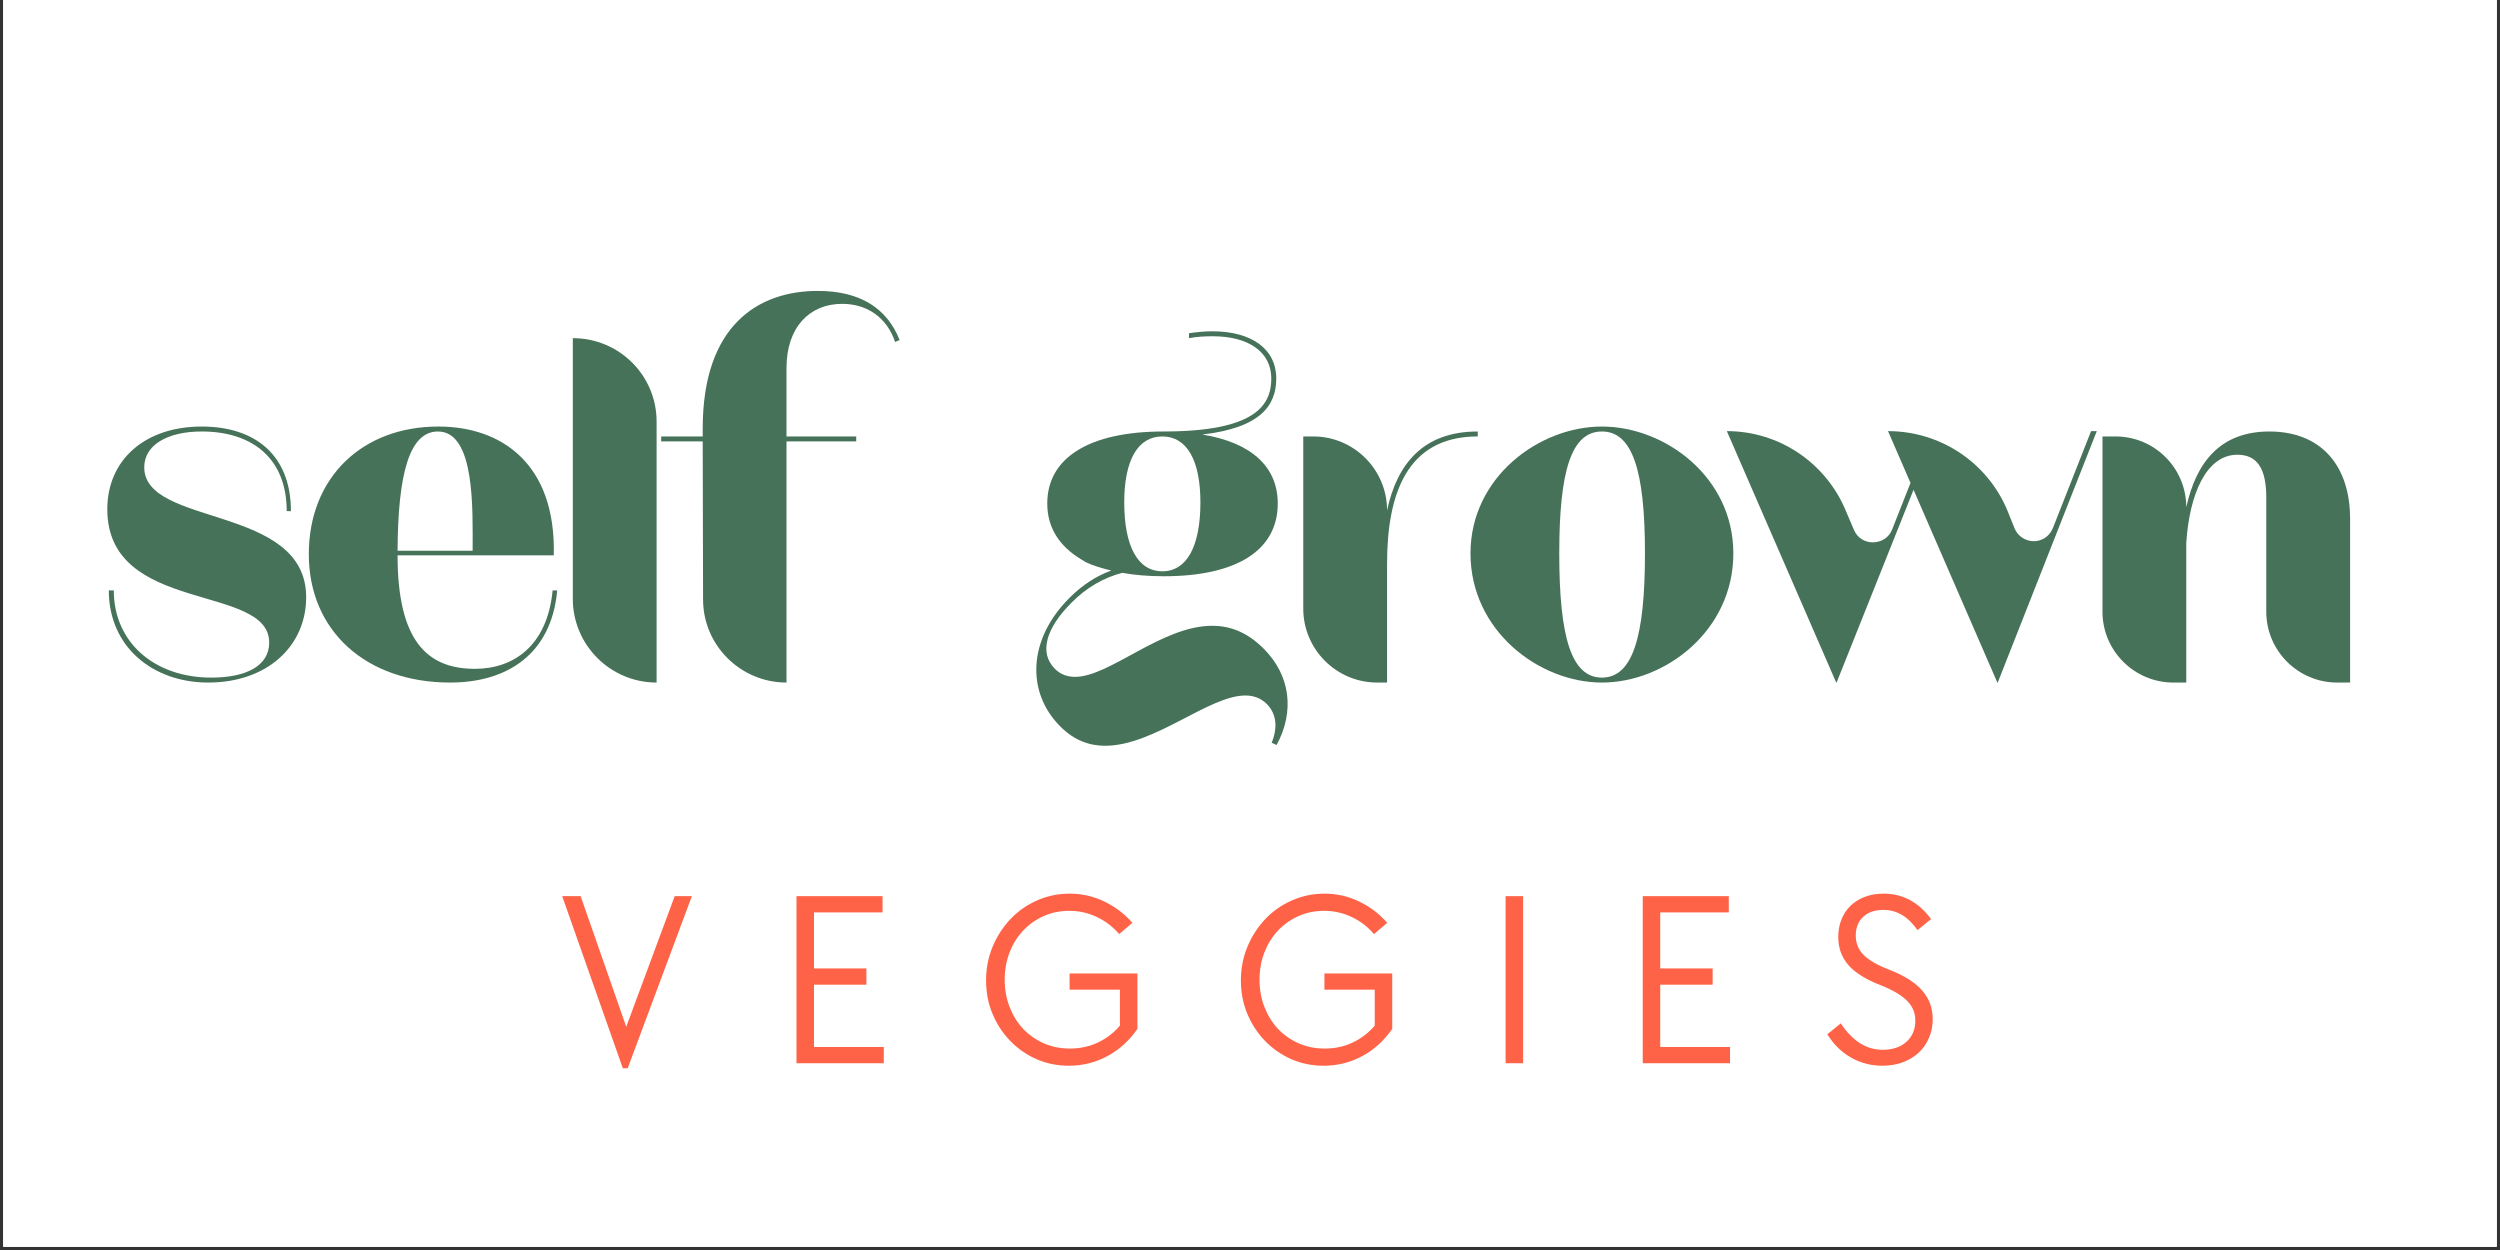
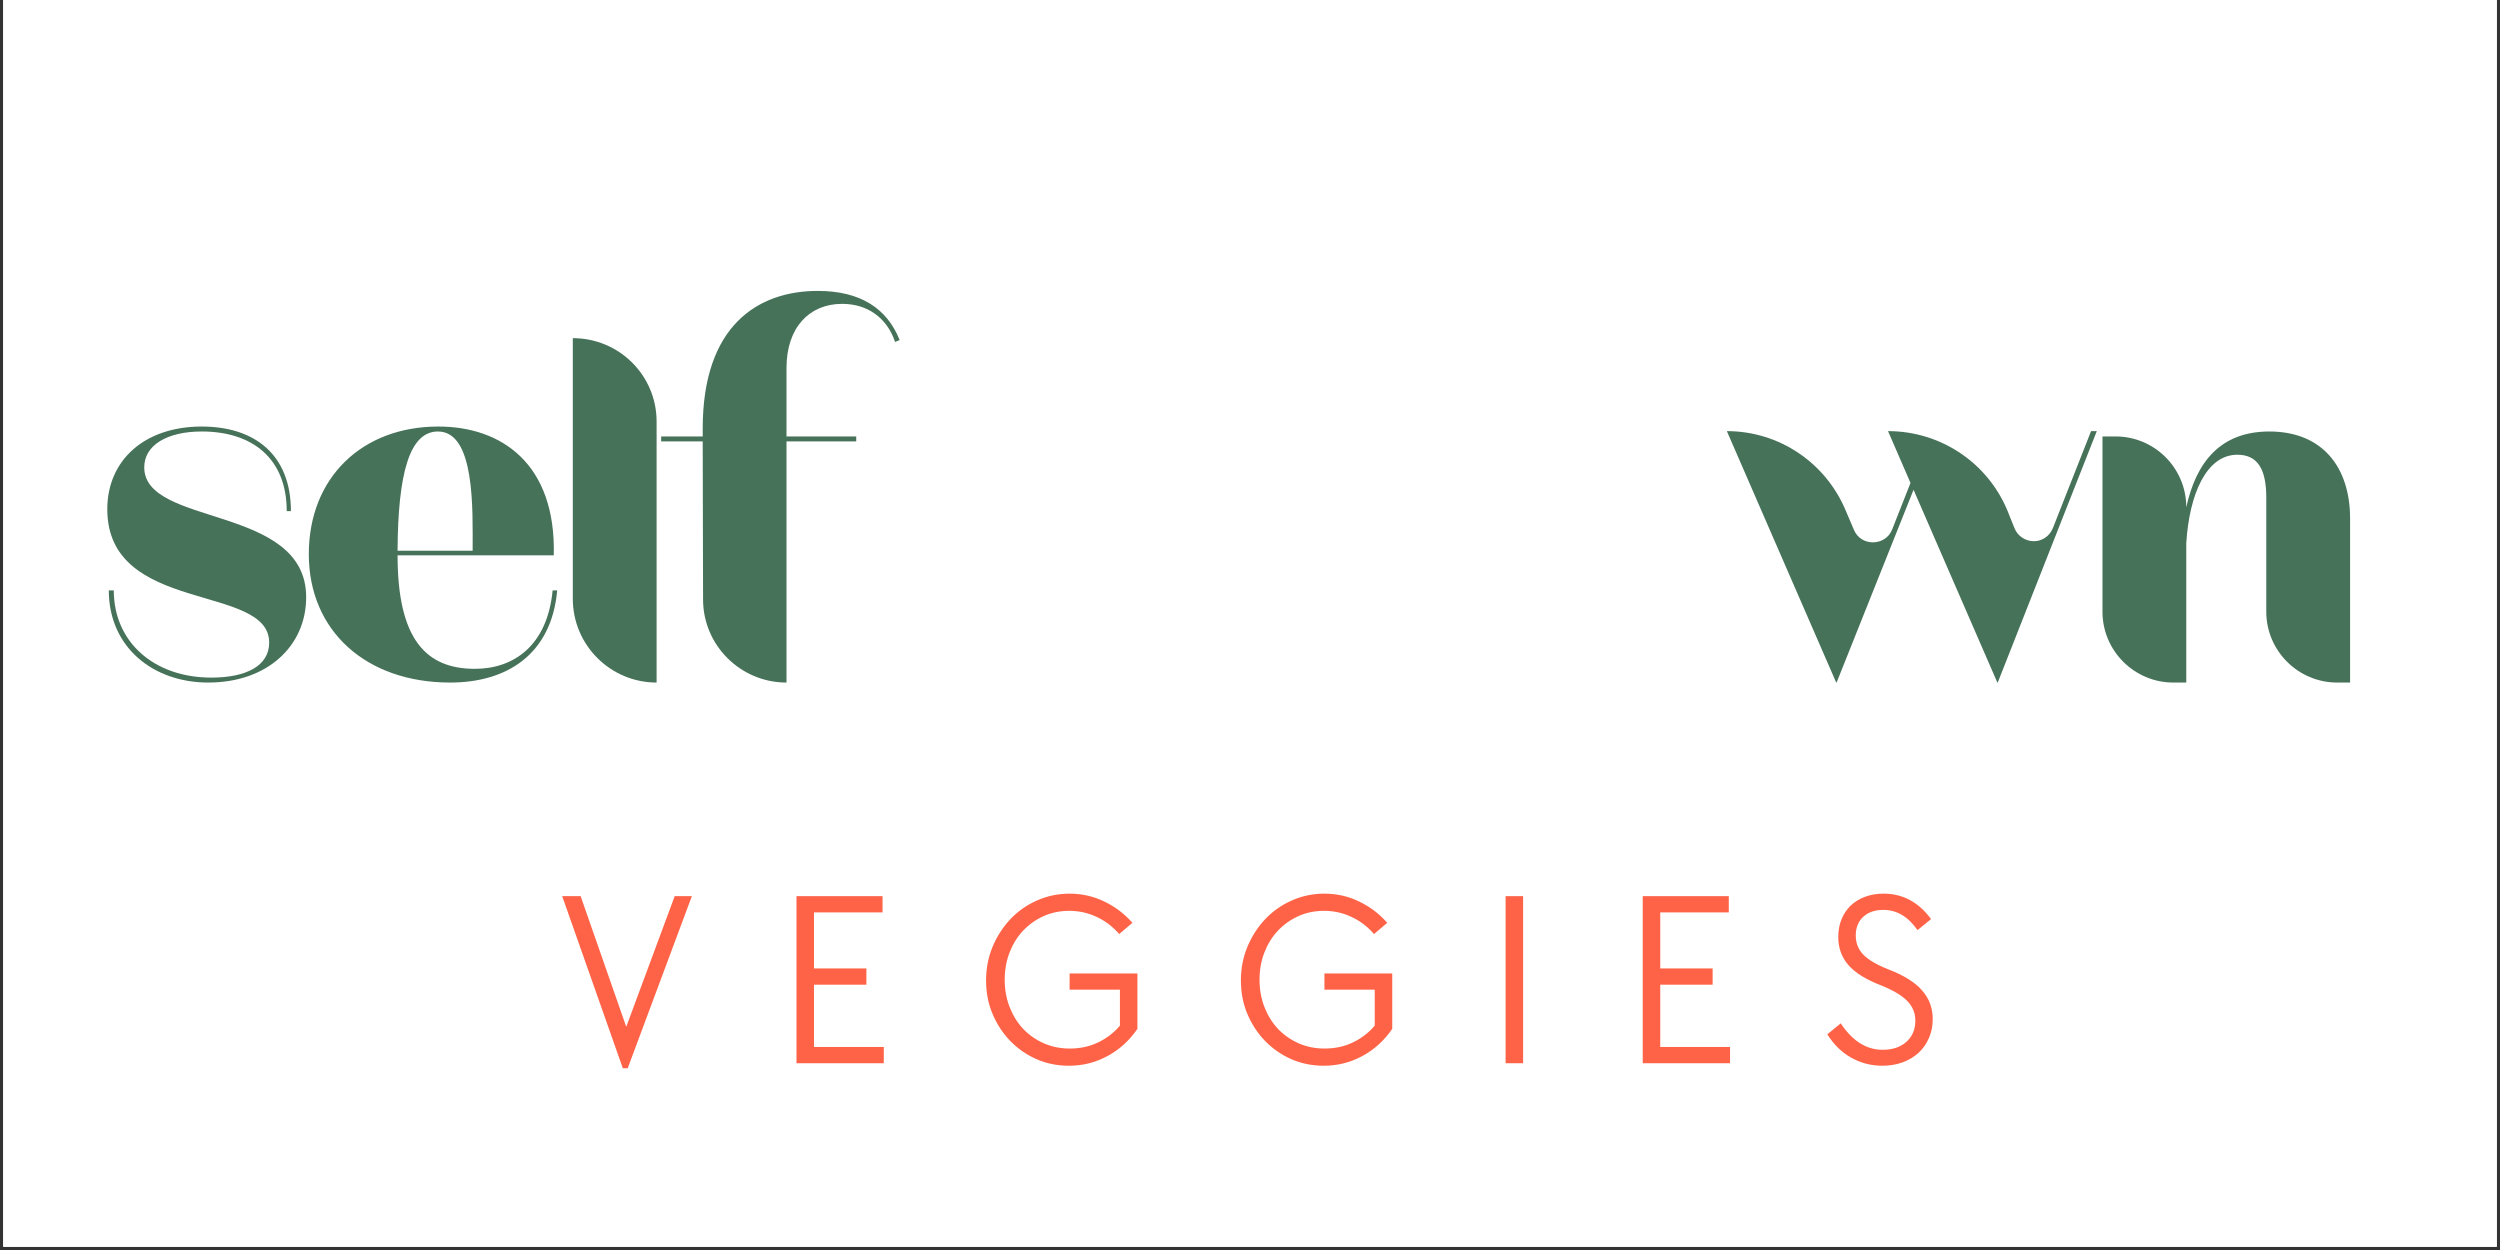
<svg xmlns="http://www.w3.org/2000/svg" width="500" zoomAndPan="magnify" viewBox="0 0 375 187.5" height="250" preserveAspectRatio="xMidYMid meet" version="1.0">
  <rect x="0" y="0" width="375" height="187.5" fill="#333333" stroke="none" />
  <defs>
    <g />
    <clipPath id="b2331511cf">
      <path d="M 0.5 0 L 374.5 0 L 374.5 187 L 0.5 187 Z M 0.5 0 " clip-rule="nonzero" />
    </clipPath>
  </defs>
  <g clip-path="url(#b2331511cf)">
    <path fill="#ffffff" d="M 0.5 0 L 374.5 0 L 374.5 194.48 L 0.5 194.48 Z M 0.5 0 " fill-opacity="1" fill-rule="nonzero" />
    <path fill="#ffffff" d="M 0.5 0 L 374.5 0 L 374.5 187 L 0.5 187 Z M 0.5 0 " fill-opacity="1" fill-rule="nonzero" />
    <path fill="#ffffff" d="M 0.5 0 L 374.5 0 L 374.5 187 L 0.5 187 Z M 0.5 0 " fill-opacity="1" fill-rule="nonzero" />
  </g>
  <g fill="#467259" fill-opacity="1">
    <g transform="translate(13.922, 102.383)">
      <g>
        <path d="M 32.004 -12.801 C 32.004 -26.746 7.715 -23.316 7.715 -32.289 C 7.715 -35.602 11.145 -37.66 16.344 -37.66 C 23.887 -37.66 29.086 -33.66 29.086 -25.715 L 29.715 -25.715 C 29.715 -34.172 24.289 -38.402 16.344 -38.402 C 7.715 -38.402 2.172 -33.316 2.172 -26 C 2.172 -10.172 26.457 -14.914 26.457 -6 C 26.457 -2.516 23.031 -0.742 17.773 -0.742 C 9.199 -0.742 3.145 -6.059 3.145 -13.828 L 2.398 -13.828 C 2.398 -5.316 9.027 0 17.316 0 C 26.172 0 32.004 -5.484 32.004 -12.801 Z M 32.004 -12.801 " />
      </g>
    </g>
  </g>
  <g fill="#467259" fill-opacity="1">
    <g transform="translate(44.321, 102.383)">
      <g>
        <path d="M 39.258 -13.828 L 38.574 -13.828 C 37.773 -5.484 32.688 -2.059 26.914 -2.059 C 19.602 -2.059 15.316 -6.457 15.316 -19.086 L 38.746 -19.086 C 39.09 -32.801 30.918 -38.402 21.43 -38.402 C 10 -38.402 2 -30.746 2 -19.258 C 2 -7.715 10.629 0 23.203 0 C 31.715 0 38.402 -4.23 39.258 -13.828 Z M 21.371 -37.66 C 26.973 -37.66 26.574 -25.945 26.574 -19.773 L 15.316 -19.773 C 15.371 -31.316 17.086 -37.66 21.371 -37.66 Z M 21.371 -37.66 " />
      </g>
    </g>
  </g>
  <g fill="#467259" fill-opacity="1">
    <g transform="translate(82.034, 102.383)">
      <g>
        <path d="M 3.887 -51.66 L 3.887 -12.57 C 3.887 -5.602 9.543 0 16.457 0 L 16.457 -39.145 C 16.457 -46.059 10.859 -51.66 3.887 -51.66 Z M 3.887 -51.66 " />
      </g>
    </g>
  </g>
  <g fill="#467259" fill-opacity="1">
    <g transform="translate(98.718, 102.383)">
      <g>
        <path d="M 29.715 -36.172 L 29.715 -36.918 L 19.258 -36.918 L 19.258 -47.203 C 19.258 -53.262 22.688 -56.805 27.602 -56.805 C 31.316 -56.805 34.289 -54.805 35.547 -51.09 L 36.23 -51.375 C 34.344 -56.117 30.344 -58.746 23.945 -58.746 C 15.031 -58.746 6.688 -53.602 6.688 -38.117 L 6.688 -36.918 L 0.457 -36.918 L 0.457 -36.172 L 6.688 -36.172 L 6.742 -12.457 C 6.742 -5.602 12.344 0 19.258 0 L 19.258 -36.172 Z M 29.715 -36.172 " />
      </g>
    </g>
  </g>
  <g fill="#467259" fill-opacity="1">
    <g transform="translate(126.138, 102.383)">
      <g />
    </g>
  </g>
  <g fill="#467259" fill-opacity="1">
    <g transform="translate(131.051, 102.383)">
      <g />
    </g>
  </g>
  <g fill="#467259" fill-opacity="1">
    <g transform="translate(135.965, 102.383)">
      <g />
    </g>
  </g>
  <g fill="#467259" fill-opacity="1">
    <g transform="translate(140.878, 102.383)">
      <g />
    </g>
  </g>
  <g fill="#467259" fill-opacity="1">
    <g transform="translate(145.792, 102.383)">
      <g />
    </g>
  </g>
  <g fill="#467259" fill-opacity="1">
    <g transform="translate(150.705, 102.383)">
      <g />
    </g>
  </g>
  <g fill="#467259" fill-opacity="1">
    <g transform="translate(155.605, 102.383)">
      <g>
-         <path d="M 31.203 1.941 C 32.461 1.941 33.547 2.344 34.461 3.258 C 35.887 4.742 36.059 6.801 35.145 9.027 L 35.887 9.371 C 38.633 4.285 37.945 -1.086 33.945 -5.086 C 31.43 -7.602 28.859 -8.516 26.23 -8.516 C 18.629 -8.516 10.859 -0.855 5.656 -0.855 C 4.516 -0.855 3.484 -1.199 2.629 -2.059 C 0.172 -4.516 1.371 -8.23 5.086 -11.945 C 7.371 -14.285 10.059 -15.773 12.742 -16.457 C 14.629 -16.117 16.688 -15.945 18.973 -15.945 C 29.887 -15.945 36.059 -19.828 36.059 -26.859 C 36.059 -32.402 32.059 -36.004 24.746 -37.203 C 33.602 -38.23 35.832 -41.66 35.832 -45.602 C 35.832 -50.059 32.117 -52.688 26.23 -52.688 C 25.145 -52.688 23.945 -52.574 22.746 -52.402 L 22.746 -51.66 C 24 -51.891 25.145 -51.945 26.289 -51.945 C 31.66 -51.945 35.09 -49.602 35.09 -45.602 C 35.09 -41.547 32.629 -37.66 18.914 -37.66 C 7.773 -37.66 1.484 -33.715 1.484 -26.859 C 1.484 -23.203 3.316 -20.457 6.516 -18.516 L 7.258 -18.059 C 8.344 -17.543 9.656 -17.145 11.086 -16.801 C 8.859 -16 6.742 -14.629 4.859 -12.742 C -1.43 -6.516 -1.715 1.484 3.484 6.629 C 5.543 8.688 7.828 9.484 10.172 9.484 C 17.543 9.484 25.715 1.941 31.203 1.941 Z M 13.031 -27.031 C 13.031 -33.375 15.086 -36.918 18.742 -36.918 C 22.402 -36.918 24.457 -33.375 24.457 -27.031 C 24.457 -20.402 22.402 -16.688 18.742 -16.688 C 15.086 -16.688 13.031 -20.402 13.031 -27.031 Z M 13.031 -27.031 " />
-       </g>
+         </g>
    </g>
  </g>
  <g fill="#467259" fill-opacity="1">
    <g transform="translate(191.603, 102.383)">
      <g>
-         <path d="M 30.059 -36.918 L 30.059 -37.66 C 21.773 -37.66 17.945 -32.688 16.457 -25.832 C 16.457 -31.945 11.488 -36.918 5.371 -36.918 L 3.887 -36.918 L 3.887 -11.086 C 3.887 -4.973 8.859 0 14.973 0 L 16.457 0 L 16.457 -17.773 C 16.457 -28.117 19.316 -36.918 30.059 -36.918 Z M 30.059 -36.918 " />
-       </g>
+         </g>
    </g>
  </g>
  <g fill="#467259" fill-opacity="1">
    <g transform="translate(218.573, 102.383)">
      <g>
-         <path d="M 41.43 -19.371 C 41.43 -30.801 31.203 -38.402 21.715 -38.402 C 12.285 -38.402 2 -30.801 2 -19.371 C 2 -7.773 12.285 0 21.715 0 C 31.203 0 41.43 -7.773 41.43 -19.371 Z M 15.316 -19.371 C 15.316 -31.832 17.145 -37.66 21.715 -37.66 C 26.289 -37.66 28.172 -31.832 28.172 -19.371 C 28.172 -6.742 26.289 -0.742 21.715 -0.742 C 17.145 -0.742 15.316 -6.742 15.316 -19.371 Z M 15.316 -19.371 " />
-       </g>
+         </g>
    </g>
  </g>
  <g fill="#467259" fill-opacity="1">
    <g transform="translate(258.458, 102.383)">
      <g>
        <path d="M 41.145 0 L 41.203 0 L 56.062 -37.715 L 55.203 -37.715 L 49.488 -23.203 C 48.973 -21.887 47.773 -21.203 46.633 -21.203 C 45.43 -21.203 44.23 -21.887 43.719 -23.145 L 42.688 -25.715 C 39.715 -32.973 32.629 -37.715 24.746 -37.715 L 28.117 -29.945 L 25.371 -22.973 C 24.859 -21.66 23.66 -21.031 22.457 -21.031 C 21.316 -21.031 20.117 -21.66 19.602 -22.973 L 18.457 -25.66 C 15.488 -32.918 8.457 -37.715 0.57 -37.715 L 16.973 0 L 17.031 0 L 28.574 -28.918 Z M 41.145 0 " />
      </g>
    </g>
  </g>
  <g fill="#467259" fill-opacity="1">
    <g transform="translate(311.484, 102.383)">
      <g>
        <path d="M 24.117 -34.172 C 27.086 -34.172 28.457 -32.117 28.457 -27.773 L 28.457 -10.629 C 28.457 -4.742 33.258 0 39.09 0 L 41.031 0 L 41.031 -24.574 C 41.031 -32.461 36.746 -37.66 28.918 -37.66 C 21.602 -37.66 17.945 -33.086 16.457 -26.289 C 16.457 -32.172 11.715 -36.918 5.828 -36.918 L 3.887 -36.918 L 3.887 -10.629 C 3.887 -4.742 8.688 0 14.516 0 L 16.457 0 L 16.457 -20.914 C 16.914 -28.289 19.488 -34.172 24.117 -34.172 Z M 24.117 -34.172 " />
      </g>
    </g>
  </g>
  <g fill="#467259" fill-opacity="1">
    <g transform="translate(352.497, 102.383)">
      <g />
    </g>
  </g>
  <g fill="#ff6347" fill-opacity="1">
    <g transform="translate(83.203, 159.485)">
      <g>
        <path d="M 1.125 -25.062 L 3.891 -25.062 L 10.734 -5.469 L 18 -25.062 L 20.578 -25.062 L 10.953 0.75 L 10.219 0.75 Z M 1.125 -25.062 " />
      </g>
    </g>
  </g>
  <g fill="#ff6347" fill-opacity="1">
    <g transform="translate(116.115, 159.485)">
      <g>
        <path d="M 3.359 -25.062 L 16.266 -25.062 L 16.266 -22.625 L 5.984 -22.625 L 5.984 -14.219 L 13.844 -14.219 L 13.844 -11.781 L 5.984 -11.781 L 5.984 -2.438 L 16.453 -2.438 L 16.453 0 L 3.359 0 Z M 3.359 -25.062 " />
      </g>
    </g>
  </g>
  <g fill="#ff6347" fill-opacity="1">
    <g transform="translate(146.035, 159.485)">
      <g>
        <path d="M 14.297 0.375 C 12.566 0.375 10.945 0.047 9.438 -0.609 C 7.938 -1.273 6.625 -2.188 5.5 -3.344 C 4.375 -4.508 3.488 -5.863 2.844 -7.406 C 2.195 -8.945 1.875 -10.617 1.875 -12.422 C 1.875 -14.211 2.203 -15.898 2.859 -17.484 C 3.523 -19.066 4.422 -20.453 5.547 -21.641 C 6.68 -22.828 8.008 -23.754 9.531 -24.422 C 11.062 -25.098 12.688 -25.438 14.406 -25.438 C 16.27 -25.438 18.008 -25.039 19.625 -24.25 C 21.25 -23.469 22.648 -22.406 23.828 -21.062 L 21.844 -19.375 C 20.875 -20.5 19.742 -21.359 18.453 -21.953 C 17.172 -22.555 15.805 -22.859 14.359 -22.859 C 12.961 -22.859 11.676 -22.594 10.5 -22.062 C 9.332 -21.539 8.312 -20.816 7.438 -19.891 C 6.57 -18.973 5.895 -17.883 5.406 -16.625 C 4.914 -15.363 4.672 -14 4.672 -12.531 C 4.672 -11.062 4.914 -9.695 5.406 -8.438 C 5.895 -7.176 6.57 -6.082 7.438 -5.156 C 8.312 -4.238 9.348 -3.516 10.547 -2.984 C 11.742 -2.461 13.039 -2.203 14.438 -2.203 C 16.008 -2.203 17.438 -2.516 18.719 -3.141 C 20 -3.766 21.078 -4.598 21.953 -5.641 L 21.953 -11.031 L 14.406 -11.031 L 14.406 -13.469 L 24.578 -13.469 L 24.578 -5.156 C 23.359 -3.383 21.852 -2.02 20.062 -1.062 C 18.281 -0.102 16.359 0.375 14.297 0.375 Z M 14.297 0.375 " />
      </g>
    </g>
  </g>
  <g fill="#ff6347" fill-opacity="1">
    <g transform="translate(184.258, 159.485)">
      <g>
        <path d="M 14.297 0.375 C 12.566 0.375 10.945 0.047 9.438 -0.609 C 7.938 -1.273 6.625 -2.188 5.5 -3.344 C 4.375 -4.508 3.488 -5.863 2.844 -7.406 C 2.195 -8.945 1.875 -10.617 1.875 -12.422 C 1.875 -14.211 2.203 -15.898 2.859 -17.484 C 3.523 -19.066 4.422 -20.453 5.547 -21.641 C 6.68 -22.828 8.008 -23.754 9.531 -24.422 C 11.062 -25.098 12.688 -25.438 14.406 -25.438 C 16.27 -25.438 18.008 -25.039 19.625 -24.25 C 21.25 -23.469 22.648 -22.406 23.828 -21.062 L 21.844 -19.375 C 20.875 -20.5 19.742 -21.359 18.453 -21.953 C 17.172 -22.555 15.805 -22.859 14.359 -22.859 C 12.961 -22.859 11.676 -22.594 10.5 -22.062 C 9.332 -21.539 8.312 -20.816 7.438 -19.891 C 6.57 -18.973 5.895 -17.883 5.406 -16.625 C 4.914 -15.363 4.672 -14 4.672 -12.531 C 4.672 -11.062 4.914 -9.695 5.406 -8.438 C 5.895 -7.176 6.57 -6.082 7.438 -5.156 C 8.312 -4.238 9.348 -3.516 10.547 -2.984 C 11.742 -2.461 13.039 -2.203 14.438 -2.203 C 16.008 -2.203 17.438 -2.516 18.719 -3.141 C 20 -3.766 21.078 -4.598 21.953 -5.641 L 21.953 -11.031 L 14.406 -11.031 L 14.406 -13.469 L 24.578 -13.469 L 24.578 -5.156 C 23.359 -3.383 21.852 -2.02 20.062 -1.062 C 18.281 -0.102 16.359 0.375 14.297 0.375 Z M 14.297 0.375 " />
      </g>
    </g>
  </g>
  <g fill="#ff6347" fill-opacity="1">
    <g transform="translate(222.481, 159.485)">
      <g>
        <path d="M 3.359 -25.062 L 5.984 -25.062 L 5.984 0 L 3.359 0 Z M 3.359 -25.062 " />
      </g>
    </g>
  </g>
  <g fill="#ff6347" fill-opacity="1">
    <g transform="translate(243.052, 159.485)">
      <g>
        <path d="M 3.359 -25.062 L 16.266 -25.062 L 16.266 -22.625 L 5.984 -22.625 L 5.984 -14.219 L 13.844 -14.219 L 13.844 -11.781 L 5.984 -11.781 L 5.984 -2.438 L 16.453 -2.438 L 16.453 0 L 3.359 0 Z M 3.359 -25.062 " />
      </g>
    </g>
  </g>
  <g fill="#ff6347" fill-opacity="1">
    <g transform="translate(272.972, 159.485)">
      <g>
        <path d="M 9.391 0.375 C 7.691 0.375 6.125 -0.031 4.688 -0.844 C 3.258 -1.656 2.07 -2.82 1.125 -4.344 L 3.141 -5.984 C 4.891 -3.336 6.984 -2.016 9.422 -2.016 C 10.898 -2.016 12.086 -2.41 12.984 -3.203 C 13.879 -4.004 14.328 -5.066 14.328 -6.391 C 14.328 -7.535 13.922 -8.52 13.109 -9.344 C 12.297 -10.176 10.992 -10.953 9.203 -11.672 C 6.93 -12.547 5.289 -13.566 4.281 -14.734 C 3.27 -15.91 2.766 -17.305 2.766 -18.922 C 2.766 -19.898 2.926 -20.785 3.25 -21.578 C 3.57 -22.379 4.031 -23.066 4.625 -23.641 C 5.227 -24.211 5.945 -24.656 6.781 -24.969 C 7.625 -25.281 8.555 -25.438 9.578 -25.438 C 12.441 -25.438 14.812 -24.164 16.688 -21.625 L 14.656 -19.969 C 13.914 -21.02 13.125 -21.785 12.281 -22.266 C 11.445 -22.754 10.531 -23 9.531 -23 C 8.258 -23 7.25 -22.648 6.5 -21.953 C 5.758 -21.254 5.391 -20.32 5.391 -19.156 C 5.391 -18.031 5.77 -17.07 6.531 -16.281 C 7.289 -15.5 8.555 -14.758 10.328 -14.062 C 12.598 -13.188 14.266 -12.145 15.328 -10.938 C 16.398 -9.727 16.938 -8.289 16.938 -6.625 C 16.938 -5.602 16.75 -4.66 16.375 -3.797 C 16.008 -2.93 15.488 -2.188 14.812 -1.562 C 14.133 -0.945 13.332 -0.469 12.406 -0.125 C 11.488 0.207 10.484 0.375 9.391 0.375 Z M 9.391 0.375 " />
      </g>
    </g>
  </g>
</svg>